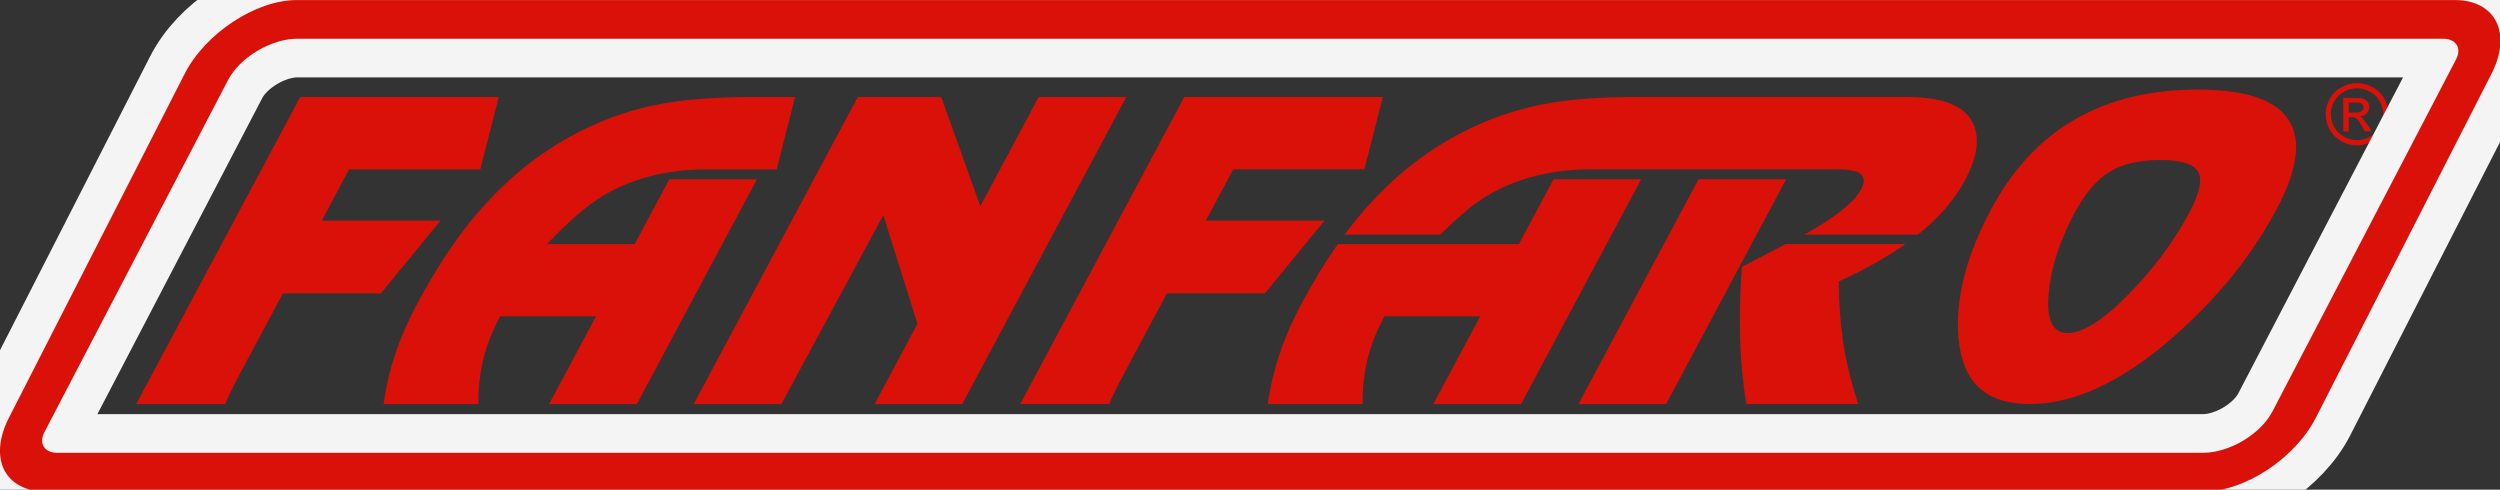
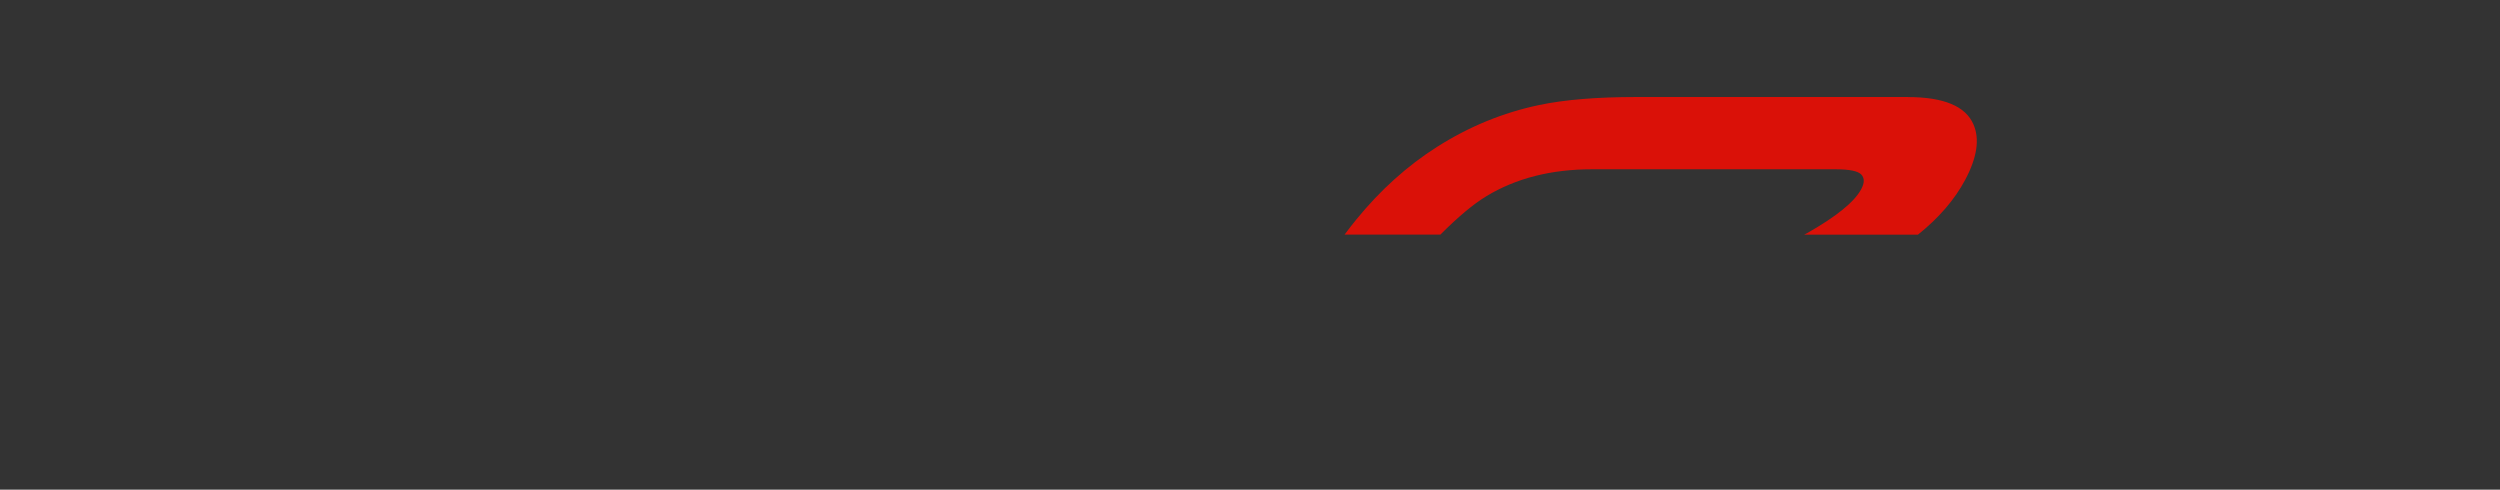
<svg xmlns="http://www.w3.org/2000/svg" width="194" height="38" viewBox="0 0 194 38" fill="none">
  <rect x="0" y="0" width="194" height="38" fill="#333333" stroke="none" />
  <g clip-path="url(#clip0_32_111)">
    <path d="M148.046 7.532C150.835 7.532 152.533 8.24 153.143 9.66C153.636 10.796 153.422 12.224 152.5 13.952C151.68 15.492 150.455 16.912 148.835 18.208H140.004L140.238 18.088C142.509 16.8 143.904 15.664 144.429 14.684C144.692 14.196 144.692 13.816 144.437 13.544C144.179 13.272 143.516 13.136 142.441 13.136H123.538C120.373 13.136 117.641 13.832 115.345 15.224C114.327 15.84 113.139 16.836 111.777 18.204H104.34C104.639 17.8 104.942 17.412 105.245 17.04C107.116 14.744 109.206 12.864 111.518 11.396C113.995 9.824 116.635 8.736 119.448 8.148C121.436 7.732 123.946 7.528 126.977 7.528H148.05L148.046 7.532Z" fill="#DA1108" />
-     <path d="M42.611 31.356L46.253 24.544H38.812C38.081 25.912 37.596 27.244 37.357 28.544C37.184 29.476 37.107 30.412 37.127 31.356H29.763C29.824 30.924 29.896 30.48 29.985 30.036C30.418 27.896 31.214 25.744 32.37 23.58C33.732 21.028 35.151 18.852 36.626 17.044C38.497 14.748 40.587 12.868 42.898 11.4C45.376 9.828 48.019 8.744 50.828 8.152C52.817 7.74 55.327 7.532 58.358 7.532H61.696L60.27 13.14H54.922C51.758 13.14 49.026 13.836 46.73 15.228C45.542 15.948 44.115 17.188 42.454 18.94H49.252L51.94 13.912H58.738L49.418 31.356H42.62H42.611ZM67.868 31.356L71.198 25.124L68.543 16.696L60.633 31.356H53.831L66.562 7.532H73.037L76.073 16L80.599 7.532H87.397L74.666 31.356H67.868ZM105.876 13.136H95.699L93.569 17.12H102.78L98.156 22.764H90.554L87.268 28.912C86.799 29.788 86.46 30.464 86.245 30.94C86.185 31.076 86.128 31.212 86.08 31.352H79.177C79.273 31.16 79.379 30.964 79.484 30.764L91.9 7.528H107.302L105.876 13.136ZM182.259 8.736H182.772C183.019 8.736 183.185 8.7 183.274 8.628C183.363 8.556 183.407 8.46 183.407 8.34C183.407 8.264 183.387 8.196 183.342 8.132C183.298 8.072 183.241 8.028 183.165 7.996C183.088 7.964 182.946 7.952 182.74 7.952H182.259V8.736ZM181.835 10.196V7.6H182.736C183.043 7.6 183.27 7.624 183.407 7.672C183.544 7.72 183.654 7.804 183.738 7.924C183.819 8.044 183.86 8.172 183.86 8.304C183.86 8.496 183.791 8.66 183.654 8.8C183.516 8.94 183.334 9.02 183.108 9.036C183.201 9.076 183.278 9.12 183.33 9.172C183.435 9.276 183.565 9.448 183.718 9.688L184.038 10.196H183.52L183.286 9.788C183.104 9.468 182.954 9.264 182.845 9.184C182.768 9.124 182.655 9.096 182.506 9.096H182.259V10.2H181.835V10.196ZM182.906 6.848C182.562 6.848 182.231 6.936 181.904 7.108C181.58 7.28 181.326 7.532 181.144 7.852C180.962 8.176 180.869 8.512 180.869 8.864C180.869 9.216 180.958 9.544 181.14 9.864C181.322 10.184 181.572 10.432 181.895 10.608C182.219 10.788 182.554 10.876 182.906 10.876C183.257 10.876 183.593 10.788 183.916 10.608C184.24 10.432 184.49 10.18 184.668 9.864C184.846 9.544 184.935 9.212 184.935 8.864C184.935 8.516 184.846 8.176 184.664 7.852C184.482 7.528 184.227 7.28 183.904 7.108C183.577 6.936 183.245 6.848 182.906 6.848ZM182.906 6.448C183.314 6.448 183.714 6.552 184.106 6.76C184.494 6.968 184.801 7.264 185.02 7.652C185.238 8.04 185.347 8.444 185.347 8.864C185.347 9.284 185.238 9.68 185.024 10.064C184.809 10.448 184.506 10.748 184.122 10.96C183.734 11.172 183.33 11.28 182.91 11.28C182.49 11.28 182.081 11.176 181.697 10.96C181.309 10.748 181.01 10.448 180.792 10.064C180.574 9.68 180.469 9.28 180.469 8.864C180.469 8.448 180.578 8.04 180.796 7.652C181.014 7.264 181.317 6.968 181.71 6.76C182.098 6.552 182.498 6.448 182.91 6.448H182.906ZM169.867 16.544C170.692 15 170.926 13.924 170.571 13.32C170.215 12.716 169.233 12.416 167.628 12.416C166.024 12.416 164.718 12.72 163.716 13.32C162.714 13.924 161.804 15 160.976 16.544C159.804 18.74 159.133 20.84 158.967 22.844C158.801 24.848 159.294 25.848 160.45 25.848C161.606 25.848 163.199 24.852 165.155 22.86C167.111 20.868 168.683 18.764 169.867 16.54V16.544ZM154.505 16.256C156.029 13.408 157.961 11.224 160.305 9.704C163.118 7.868 166.533 6.952 170.55 6.952C174.568 6.952 176.94 7.868 177.817 9.704C178.549 11.248 178.161 13.432 176.649 16.256C174.713 19.876 172.05 23.172 168.655 26.14C164.69 29.616 160.972 31.352 157.508 31.352C154.044 31.352 152.246 29.612 151.971 26.14C151.737 23.148 152.581 19.852 154.505 16.256ZM122.487 31.356L131.807 13.912H138.605L129.285 31.356H122.487ZM147.865 18.936C146.43 19.952 144.708 20.92 142.695 21.836C142.695 23.744 142.849 25.588 143.16 27.364C143.399 28.628 143.742 29.96 144.195 31.352H135.525C135.384 30.548 135.275 29.72 135.194 28.872C134.96 26.448 134.951 23.728 135.17 20.712C136.301 20.12 137.441 19.528 138.585 18.932H147.865V18.936ZM111.227 31.356L114.868 24.544H107.428C106.696 25.912 106.211 27.244 105.973 28.544C105.799 29.476 105.722 30.412 105.742 31.356H98.378C98.439 30.924 98.512 30.48 98.605 30.036C99.037 27.896 99.833 25.744 100.989 23.58C101.907 21.864 102.849 20.316 103.814 18.94H117.867L120.555 13.912H127.353L118.033 31.356H111.235H111.227ZM37.268 13.14H27.091L24.966 17.124H34.177L29.553 22.768H21.951L18.665 28.916C18.196 29.792 17.856 30.468 17.642 30.944C17.581 31.08 17.525 31.216 17.476 31.356H10.573C10.67 31.164 10.771 30.968 10.88 30.768L23.296 7.532H38.699L37.273 13.14H37.268Z" fill="#DA1108" />
-     <path d="M4.462 35.136H170.966C173.003 35.136 175.424 33.692 176.346 31.924L190.589 4.612C191.05 3.728 190.593 3.004 189.574 3.004H23.074C21.037 3.004 18.616 4.448 17.694 6.216L3.447 33.532C2.987 34.416 3.443 35.14 4.462 35.14V35.136ZM3.549 38.14H171.003C174.184 38.14 178.1 35.564 179.705 32.42L193.341 5.72C194.95 2.572 193.66 0 190.484 0H23.033C19.853 0 15.936 2.576 14.332 5.72L0.691 32.42C-0.918 35.568 0.372 38.14 3.549 38.14Z" stroke="#F4F4F4" stroke-width="6" stroke-miterlimit="22.93" />
-     <path fill-rule="evenodd" clip-rule="evenodd" d="M4.462 35.136H170.966C173.003 35.136 175.424 33.692 176.346 31.924L190.589 4.612C191.05 3.728 190.593 3.004 189.574 3.004H23.074C21.037 3.004 18.616 4.448 17.694 6.216L3.447 33.532C2.987 34.416 3.443 35.14 4.462 35.14M3.549 38.144H171.003C174.184 38.144 178.1 35.568 179.705 32.424L193.341 5.724C194.95 2.576 193.66 0.004 190.484 0.004H23.033C19.853 0.004 15.936 2.58 14.332 5.724L0.691 32.42C-0.918 35.568 0.372 38.14 3.549 38.14V38.144Z" fill="#DA1108" />
  </g>
  <defs>
    <clipPath id="clip0_32_111">
      <rect width="194" height="38" fill="white" />
    </clipPath>
  </defs>
</svg>